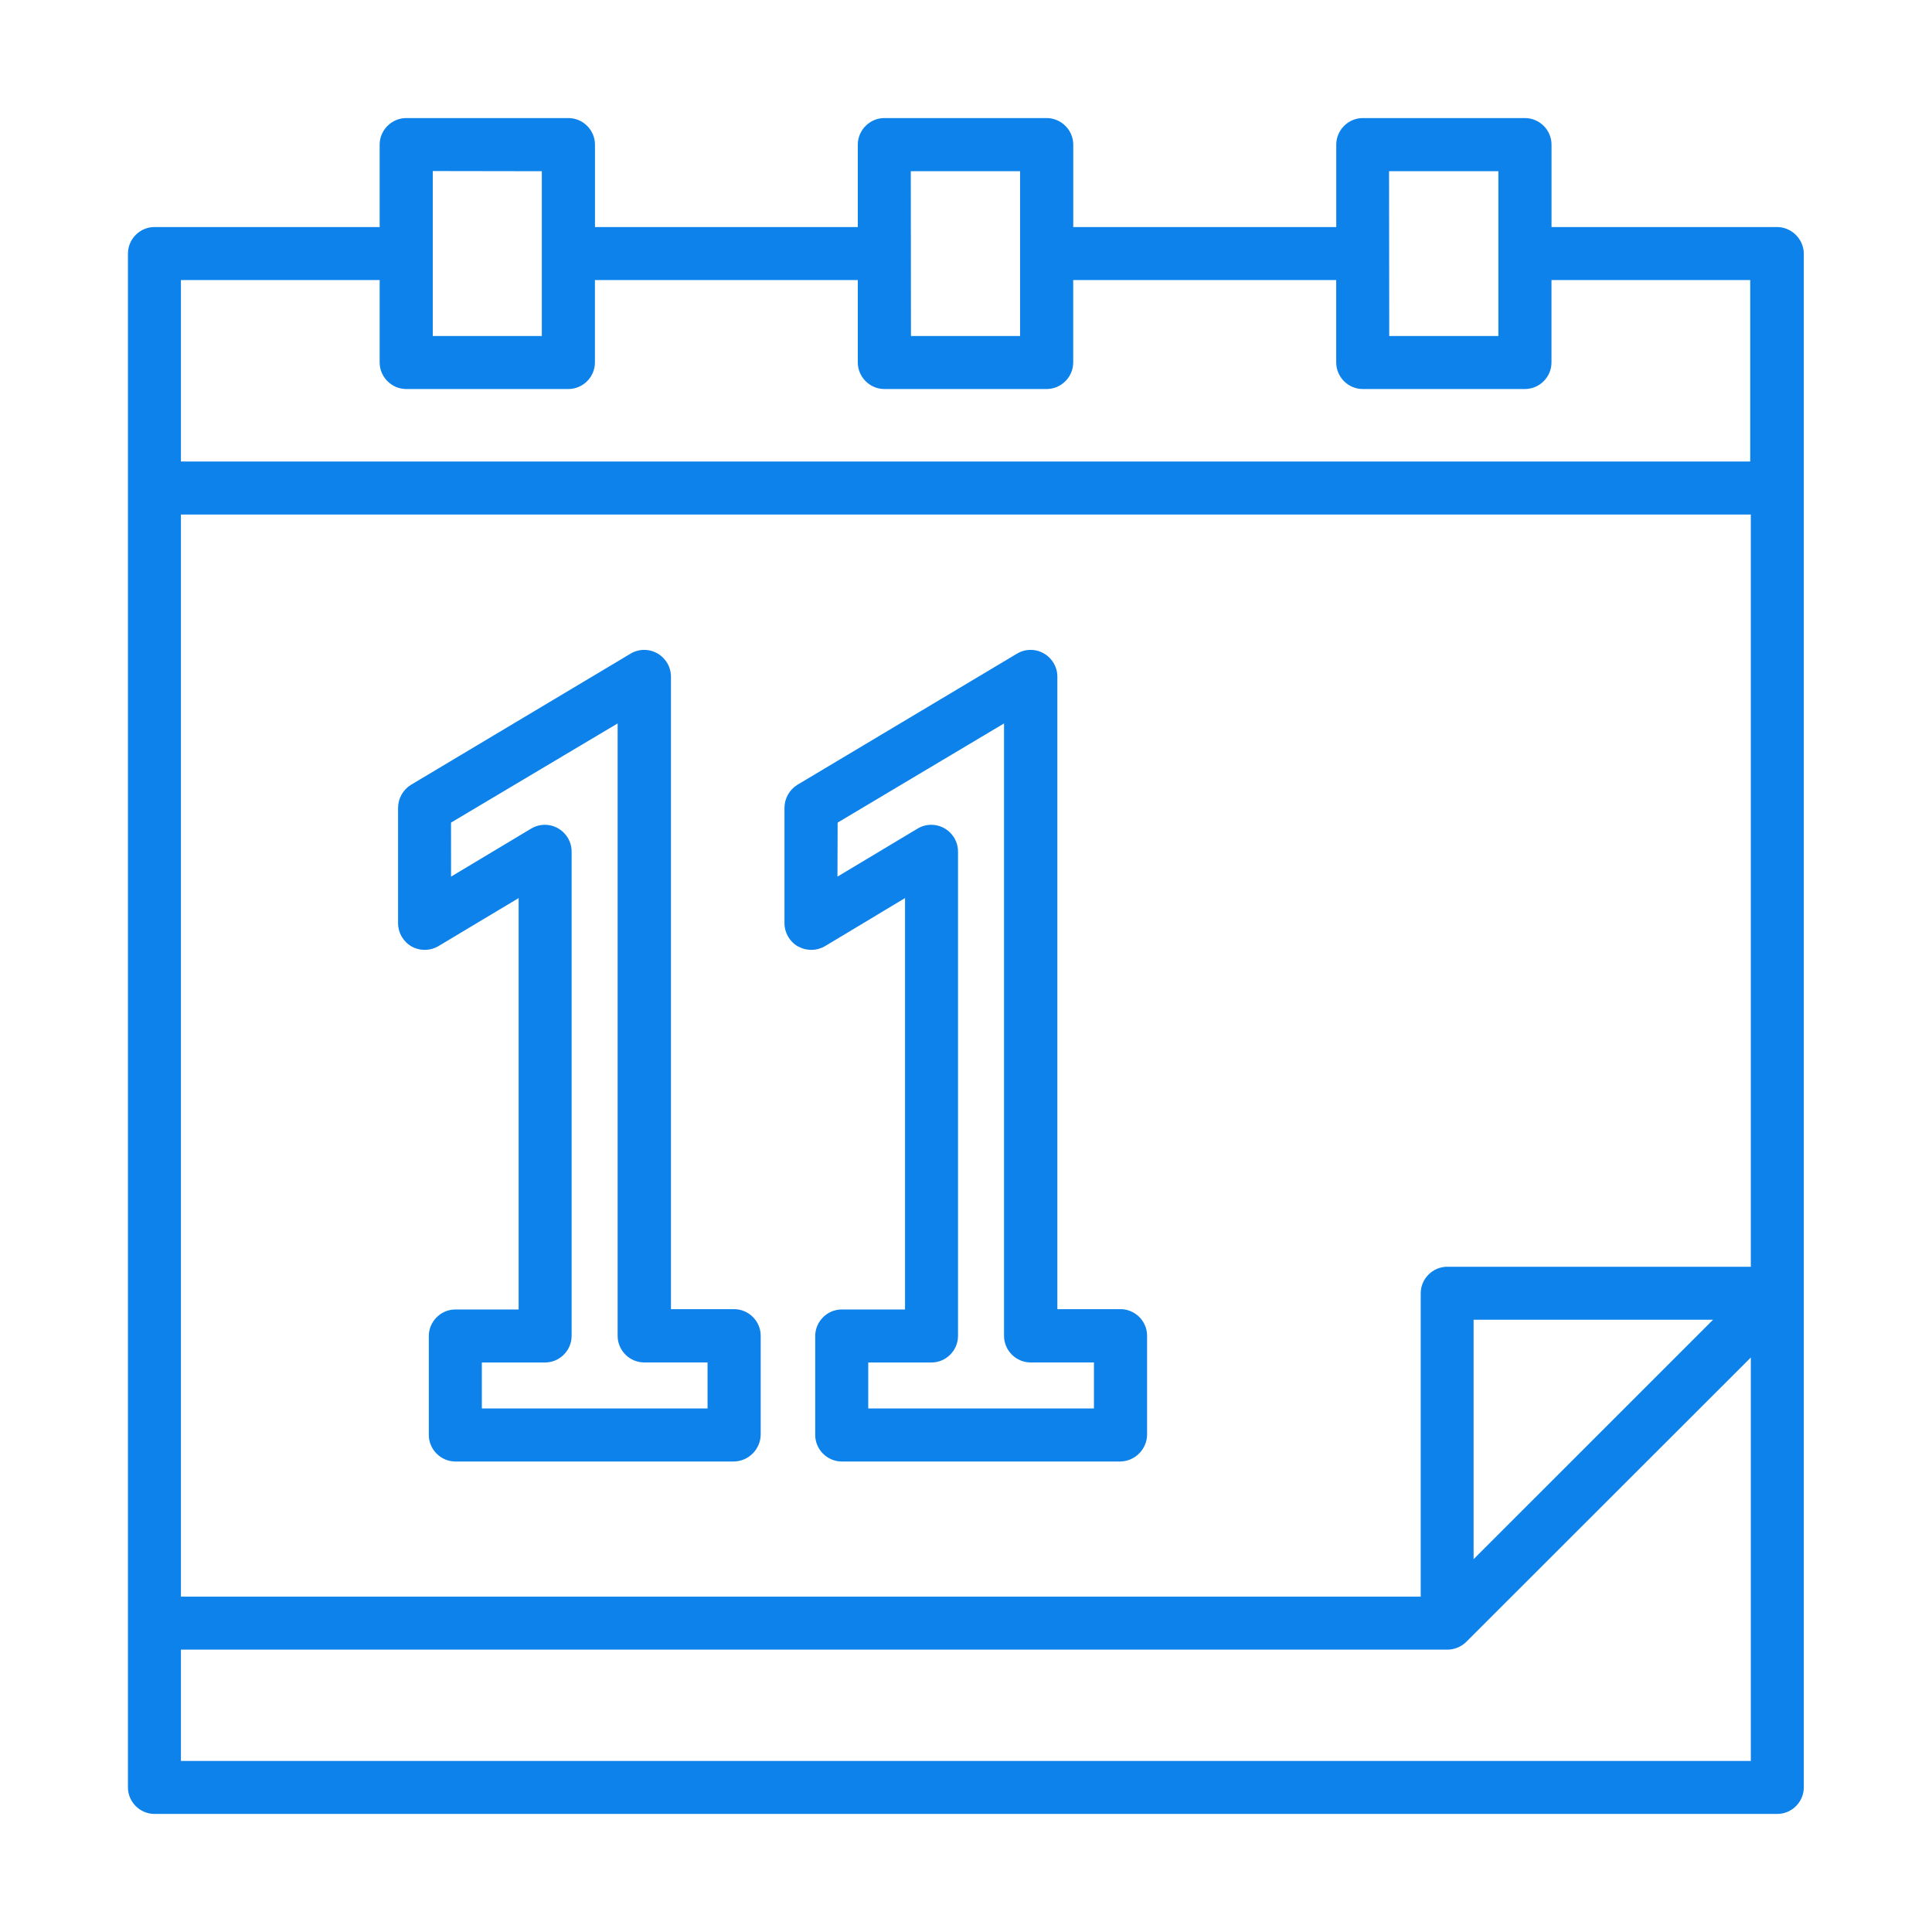
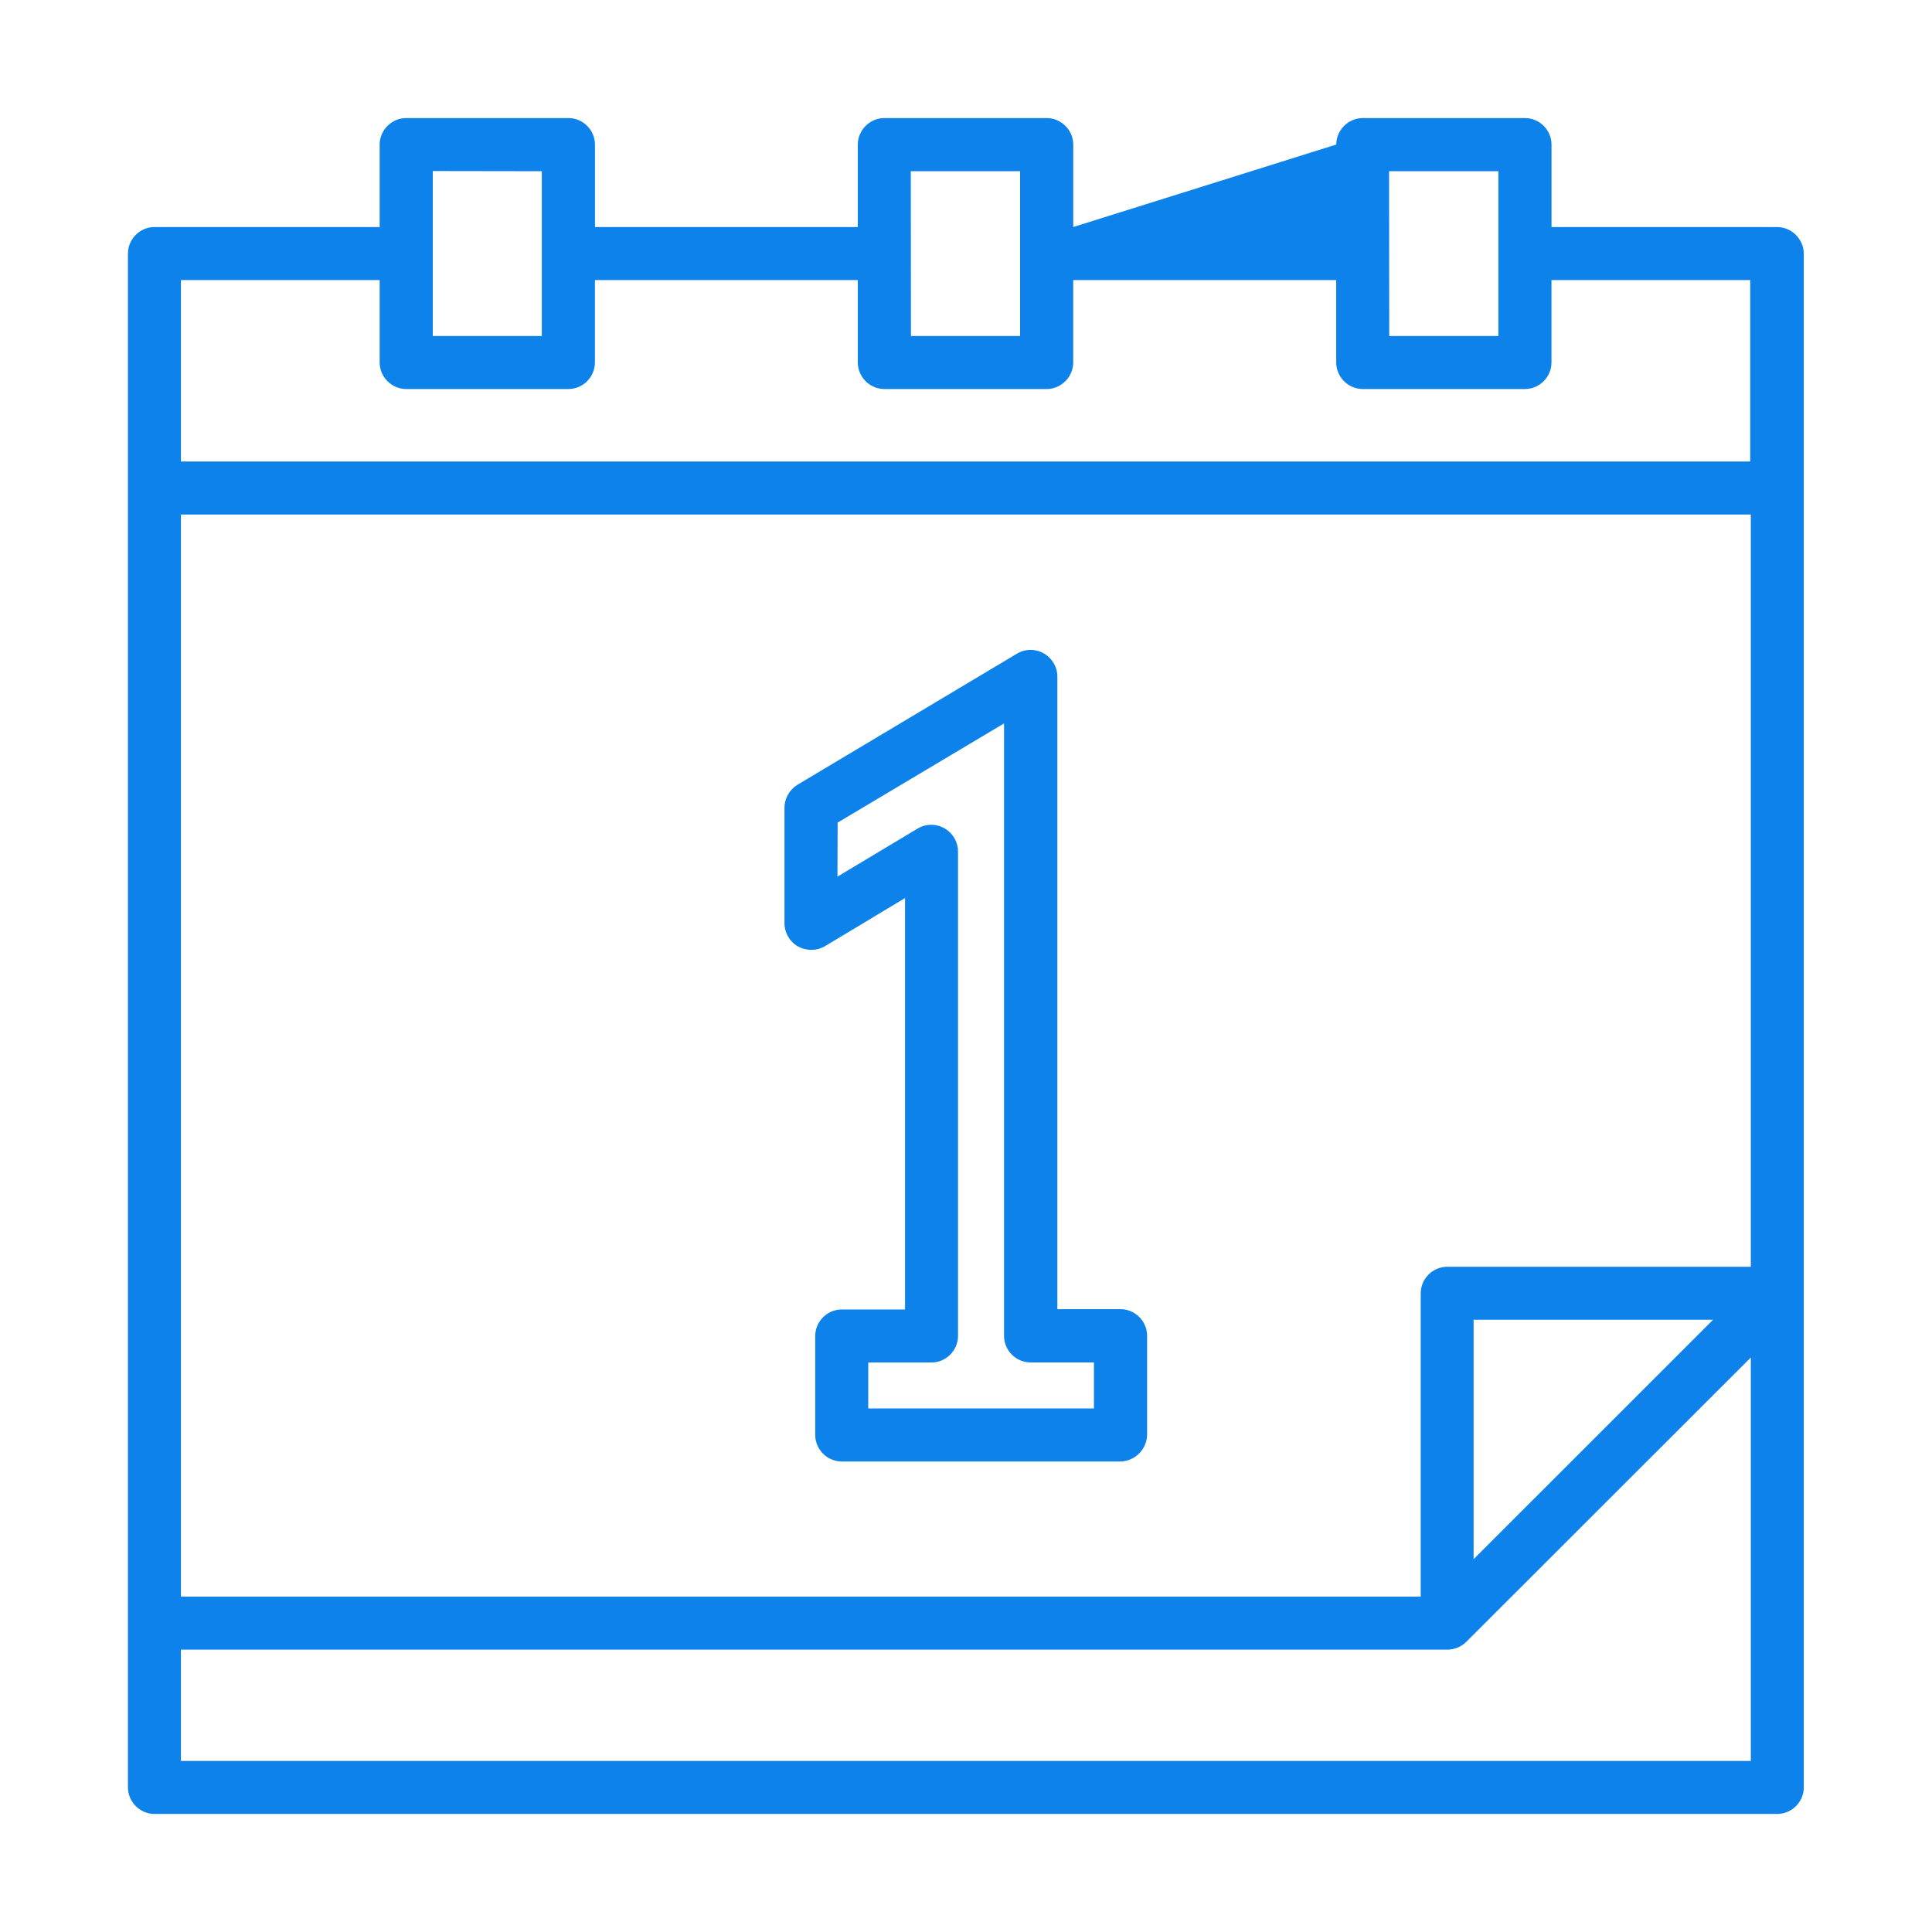
<svg xmlns="http://www.w3.org/2000/svg" width="45px" height="45px" viewBox="0 0 45 45" version="1.1" xml:space="preserve" style="fill-rule:evenodd;clip-rule:evenodd;stroke-linejoin:round;stroke-miterlimit:2;">
  <g id="Group_1754" transform="matrix(1,0,0,1,-1332.12,-2089.25)">
    <g id="january" transform="matrix(1,0,0,1,1332,2092)">
-       <path d="M41.509,2.538L36.258,2.538L36.258,0.617C36.257,0.279 35.979,0.001 35.641,-0L31.861,0C31.523,0.001 31.245,0.279 31.244,0.617L31.244,2.538L25.118,2.538L25.118,0.617C25.117,0.279 24.838,0.001 24.5,0L20.72,0C20.381,-0.001 20.101,0.278 20.1,0.617L20.1,2.538L13.978,2.538L13.978,0.617C13.977,0.279 13.699,0.001 13.361,0L9.58,0C9.242,0.001 8.964,0.279 8.963,0.617L8.963,2.538L3.717,2.538C3.379,2.539 3.101,2.817 3.1,3.155L3.1,38.883C3.101,39.221 3.379,39.499 3.717,39.5L41.517,39.5C41.855,39.499 42.133,39.221 42.134,38.883L42.134,3.155C42.129,2.815 41.849,2.539 41.509,2.538ZM32.474,1.238L35.02,1.238L35.02,5.076L32.478,5.076L32.474,1.238ZM21.334,1.238L23.88,1.238L23.88,5.076L21.338,5.076L21.334,1.238ZM12.74,1.238L12.74,5.076L10.2,5.076L10.2,1.234L12.74,1.238ZM4.334,3.773L8.963,3.773L8.963,5.694C8.964,6.032 9.242,6.31 9.58,6.311L13.36,6.311C13.698,6.31 13.976,6.032 13.977,5.694L13.977,3.773L20.1,3.773L20.1,5.694C20.101,6.032 20.379,6.31 20.717,6.311L24.5,6.311C24.838,6.31 25.116,6.032 25.117,5.694L25.117,3.773L31.243,3.773L31.243,5.694C31.244,6.032 31.522,6.31 31.86,6.311L35.64,6.311C35.978,6.31 36.256,6.032 36.257,5.694L36.257,3.773L40.886,3.773L40.886,8L4.334,8L4.334,3.773ZM40.9,38.266L4.334,38.266L4.334,35.673L33.828,35.673C33.992,35.674 34.15,35.61 34.268,35.496L40.9,28.869L40.9,38.266ZM34.443,33.566L34.443,27.989L40.021,27.989L34.443,33.566ZM40.9,26.755L33.828,26.755C33.49,26.756 33.212,27.034 33.211,27.372L33.211,34.439L4.334,34.439L4.334,9.235L40.9,9.235L40.9,26.755ZM18.712,19.295C18.907,19.404 19.145,19.401 19.337,19.287L21.2,18.168L21.2,27.75L19.725,27.75C19.387,27.751 19.109,28.029 19.108,28.367L19.108,30.674C19.109,31.012 19.387,31.29 19.725,31.291L26.213,31.291C26.554,31.287 26.834,31.007 26.838,30.666L26.838,28.36C26.837,28.022 26.559,27.744 26.221,27.743L24.748,27.743L24.748,13.007C24.747,12.667 24.466,12.387 24.126,12.387C24.014,12.387 23.903,12.417 23.807,12.475L18.692,15.53C18.507,15.644 18.394,15.845 18.392,16.062L18.392,18.754C18.392,18.978 18.513,19.184 18.707,19.295L18.712,19.295ZM19.63,16.41L23.506,14.1L23.506,28.367C23.507,28.705 23.785,28.983 24.123,28.984L25.6,28.984L25.6,30.056L20.343,30.056L20.343,28.985L21.817,28.985C22.155,28.984 22.433,28.706 22.434,28.368L22.434,17.081C22.433,16.741 22.152,16.461 21.812,16.461C21.7,16.461 21.589,16.491 21.493,16.549L19.626,17.668L19.63,16.41Z" style="fill:rgb(13,130,235);fill-rule:nonzero;" />
+       <path d="M41.509,2.538L36.258,2.538L36.258,0.617C36.257,0.279 35.979,0.001 35.641,-0L31.861,0C31.523,0.001 31.245,0.279 31.244,0.617L25.118,2.538L25.118,0.617C25.117,0.279 24.838,0.001 24.5,0L20.72,0C20.381,-0.001 20.101,0.278 20.1,0.617L20.1,2.538L13.978,2.538L13.978,0.617C13.977,0.279 13.699,0.001 13.361,0L9.58,0C9.242,0.001 8.964,0.279 8.963,0.617L8.963,2.538L3.717,2.538C3.379,2.539 3.101,2.817 3.1,3.155L3.1,38.883C3.101,39.221 3.379,39.499 3.717,39.5L41.517,39.5C41.855,39.499 42.133,39.221 42.134,38.883L42.134,3.155C42.129,2.815 41.849,2.539 41.509,2.538ZM32.474,1.238L35.02,1.238L35.02,5.076L32.478,5.076L32.474,1.238ZM21.334,1.238L23.88,1.238L23.88,5.076L21.338,5.076L21.334,1.238ZM12.74,1.238L12.74,5.076L10.2,5.076L10.2,1.234L12.74,1.238ZM4.334,3.773L8.963,3.773L8.963,5.694C8.964,6.032 9.242,6.31 9.58,6.311L13.36,6.311C13.698,6.31 13.976,6.032 13.977,5.694L13.977,3.773L20.1,3.773L20.1,5.694C20.101,6.032 20.379,6.31 20.717,6.311L24.5,6.311C24.838,6.31 25.116,6.032 25.117,5.694L25.117,3.773L31.243,3.773L31.243,5.694C31.244,6.032 31.522,6.31 31.86,6.311L35.64,6.311C35.978,6.31 36.256,6.032 36.257,5.694L36.257,3.773L40.886,3.773L40.886,8L4.334,8L4.334,3.773ZM40.9,38.266L4.334,38.266L4.334,35.673L33.828,35.673C33.992,35.674 34.15,35.61 34.268,35.496L40.9,28.869L40.9,38.266ZM34.443,33.566L34.443,27.989L40.021,27.989L34.443,33.566ZM40.9,26.755L33.828,26.755C33.49,26.756 33.212,27.034 33.211,27.372L33.211,34.439L4.334,34.439L4.334,9.235L40.9,9.235L40.9,26.755ZM18.712,19.295C18.907,19.404 19.145,19.401 19.337,19.287L21.2,18.168L21.2,27.75L19.725,27.75C19.387,27.751 19.109,28.029 19.108,28.367L19.108,30.674C19.109,31.012 19.387,31.29 19.725,31.291L26.213,31.291C26.554,31.287 26.834,31.007 26.838,30.666L26.838,28.36C26.837,28.022 26.559,27.744 26.221,27.743L24.748,27.743L24.748,13.007C24.747,12.667 24.466,12.387 24.126,12.387C24.014,12.387 23.903,12.417 23.807,12.475L18.692,15.53C18.507,15.644 18.394,15.845 18.392,16.062L18.392,18.754C18.392,18.978 18.513,19.184 18.707,19.295L18.712,19.295ZM19.63,16.41L23.506,14.1L23.506,28.367C23.507,28.705 23.785,28.983 24.123,28.984L25.6,28.984L25.6,30.056L20.343,30.056L20.343,28.985L21.817,28.985C22.155,28.984 22.433,28.706 22.434,28.368L22.434,17.081C22.433,16.741 22.152,16.461 21.812,16.461C21.7,16.461 21.589,16.491 21.493,16.549L19.626,17.668L19.63,16.41Z" style="fill:rgb(13,130,235);fill-rule:nonzero;" />
    </g>
    <g id="january-3" transform="matrix(1,0,0,1,1323,2092)">
-       <path d="M18.707,19.295C18.902,19.404 19.14,19.401 19.332,19.287L21.2,18.168L21.2,27.75L19.725,27.75C19.387,27.751 19.109,28.029 19.108,28.367L19.108,30.674C19.109,31.012 19.387,31.29 19.725,31.291L26.213,31.291C26.554,31.287 26.834,31.007 26.838,30.666L26.838,28.36C26.837,28.022 26.559,27.744 26.221,27.743L24.748,27.743L24.748,13.007C24.747,12.667 24.466,12.387 24.126,12.387C24.014,12.387 23.903,12.417 23.807,12.475L18.692,15.53C18.507,15.644 18.394,15.845 18.392,16.062L18.392,18.754C18.392,18.978 18.513,19.184 18.707,19.295ZM19.625,16.41L23.506,14.1L23.506,28.367C23.507,28.705 23.785,28.983 24.123,28.984L25.6,28.984L25.6,30.056L20.343,30.056L20.343,28.985L21.817,28.985C22.155,28.984 22.433,28.706 22.434,28.368L22.434,17.081C22.433,16.741 22.152,16.461 21.812,16.461C21.7,16.461 21.589,16.491 21.493,16.549L19.626,17.668L19.625,16.41Z" style="fill:rgb(13,130,235);fill-rule:nonzero;" />
-     </g>
+       </g>
  </g>
</svg>